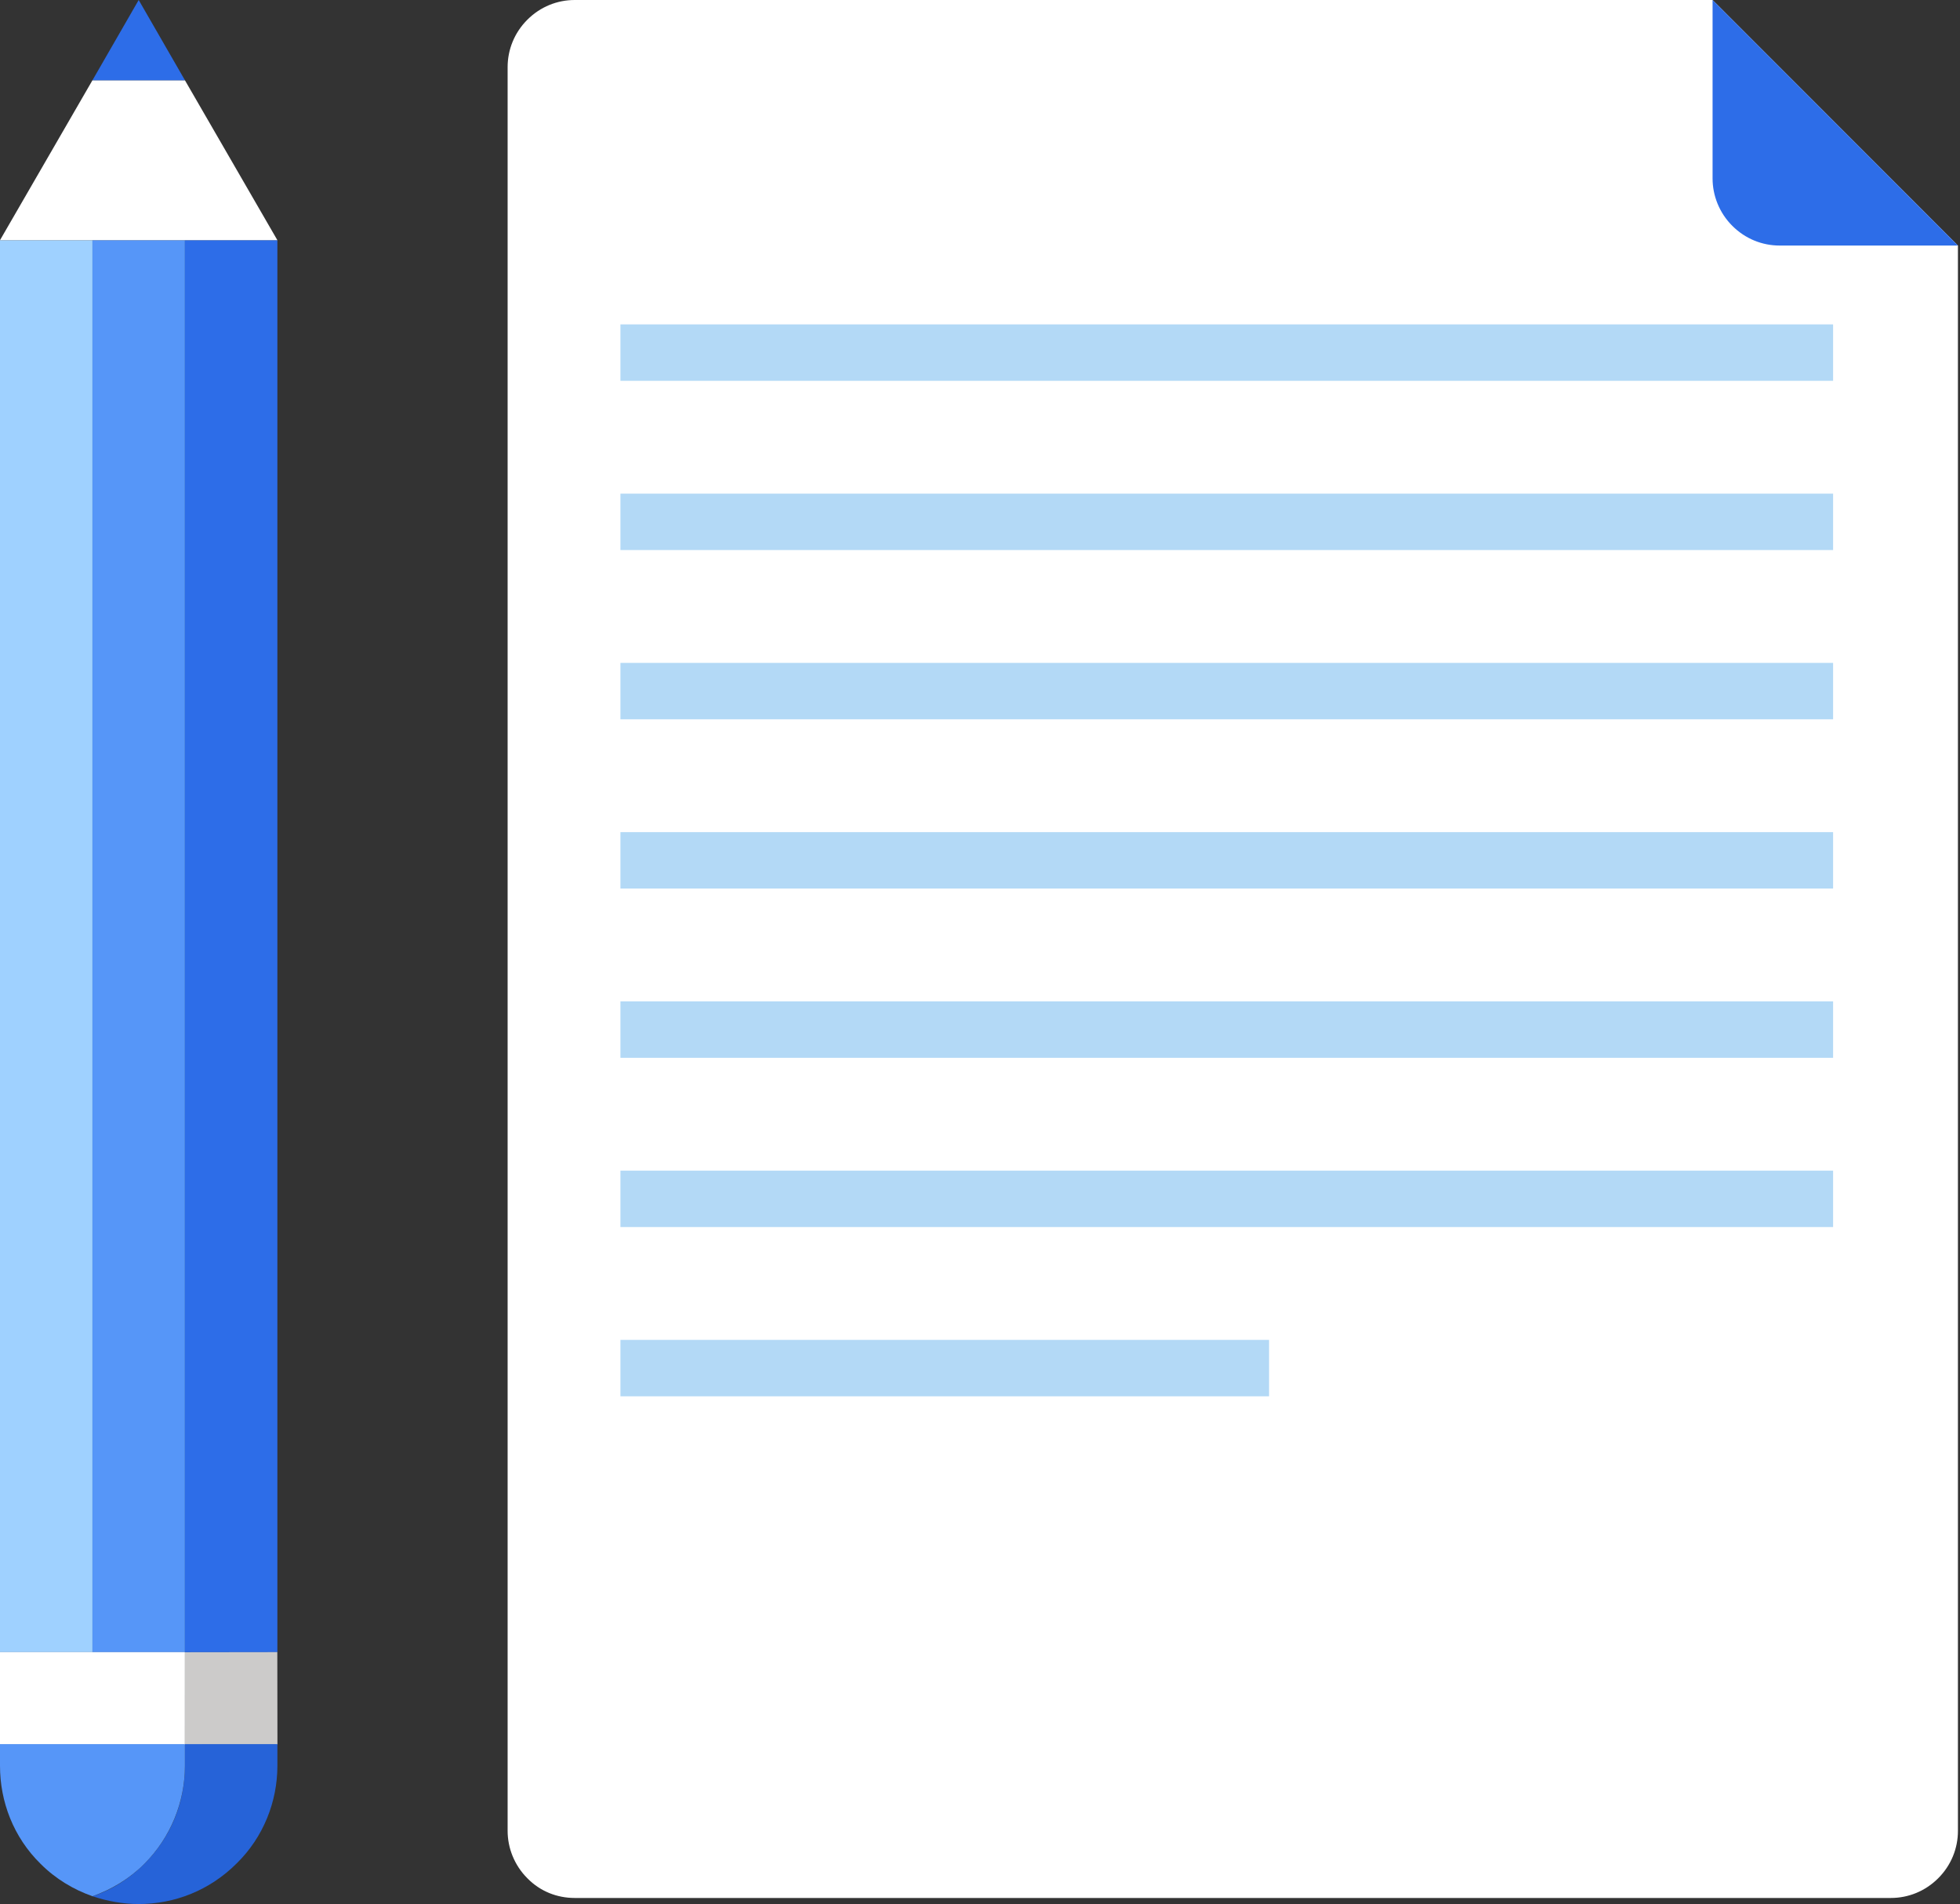
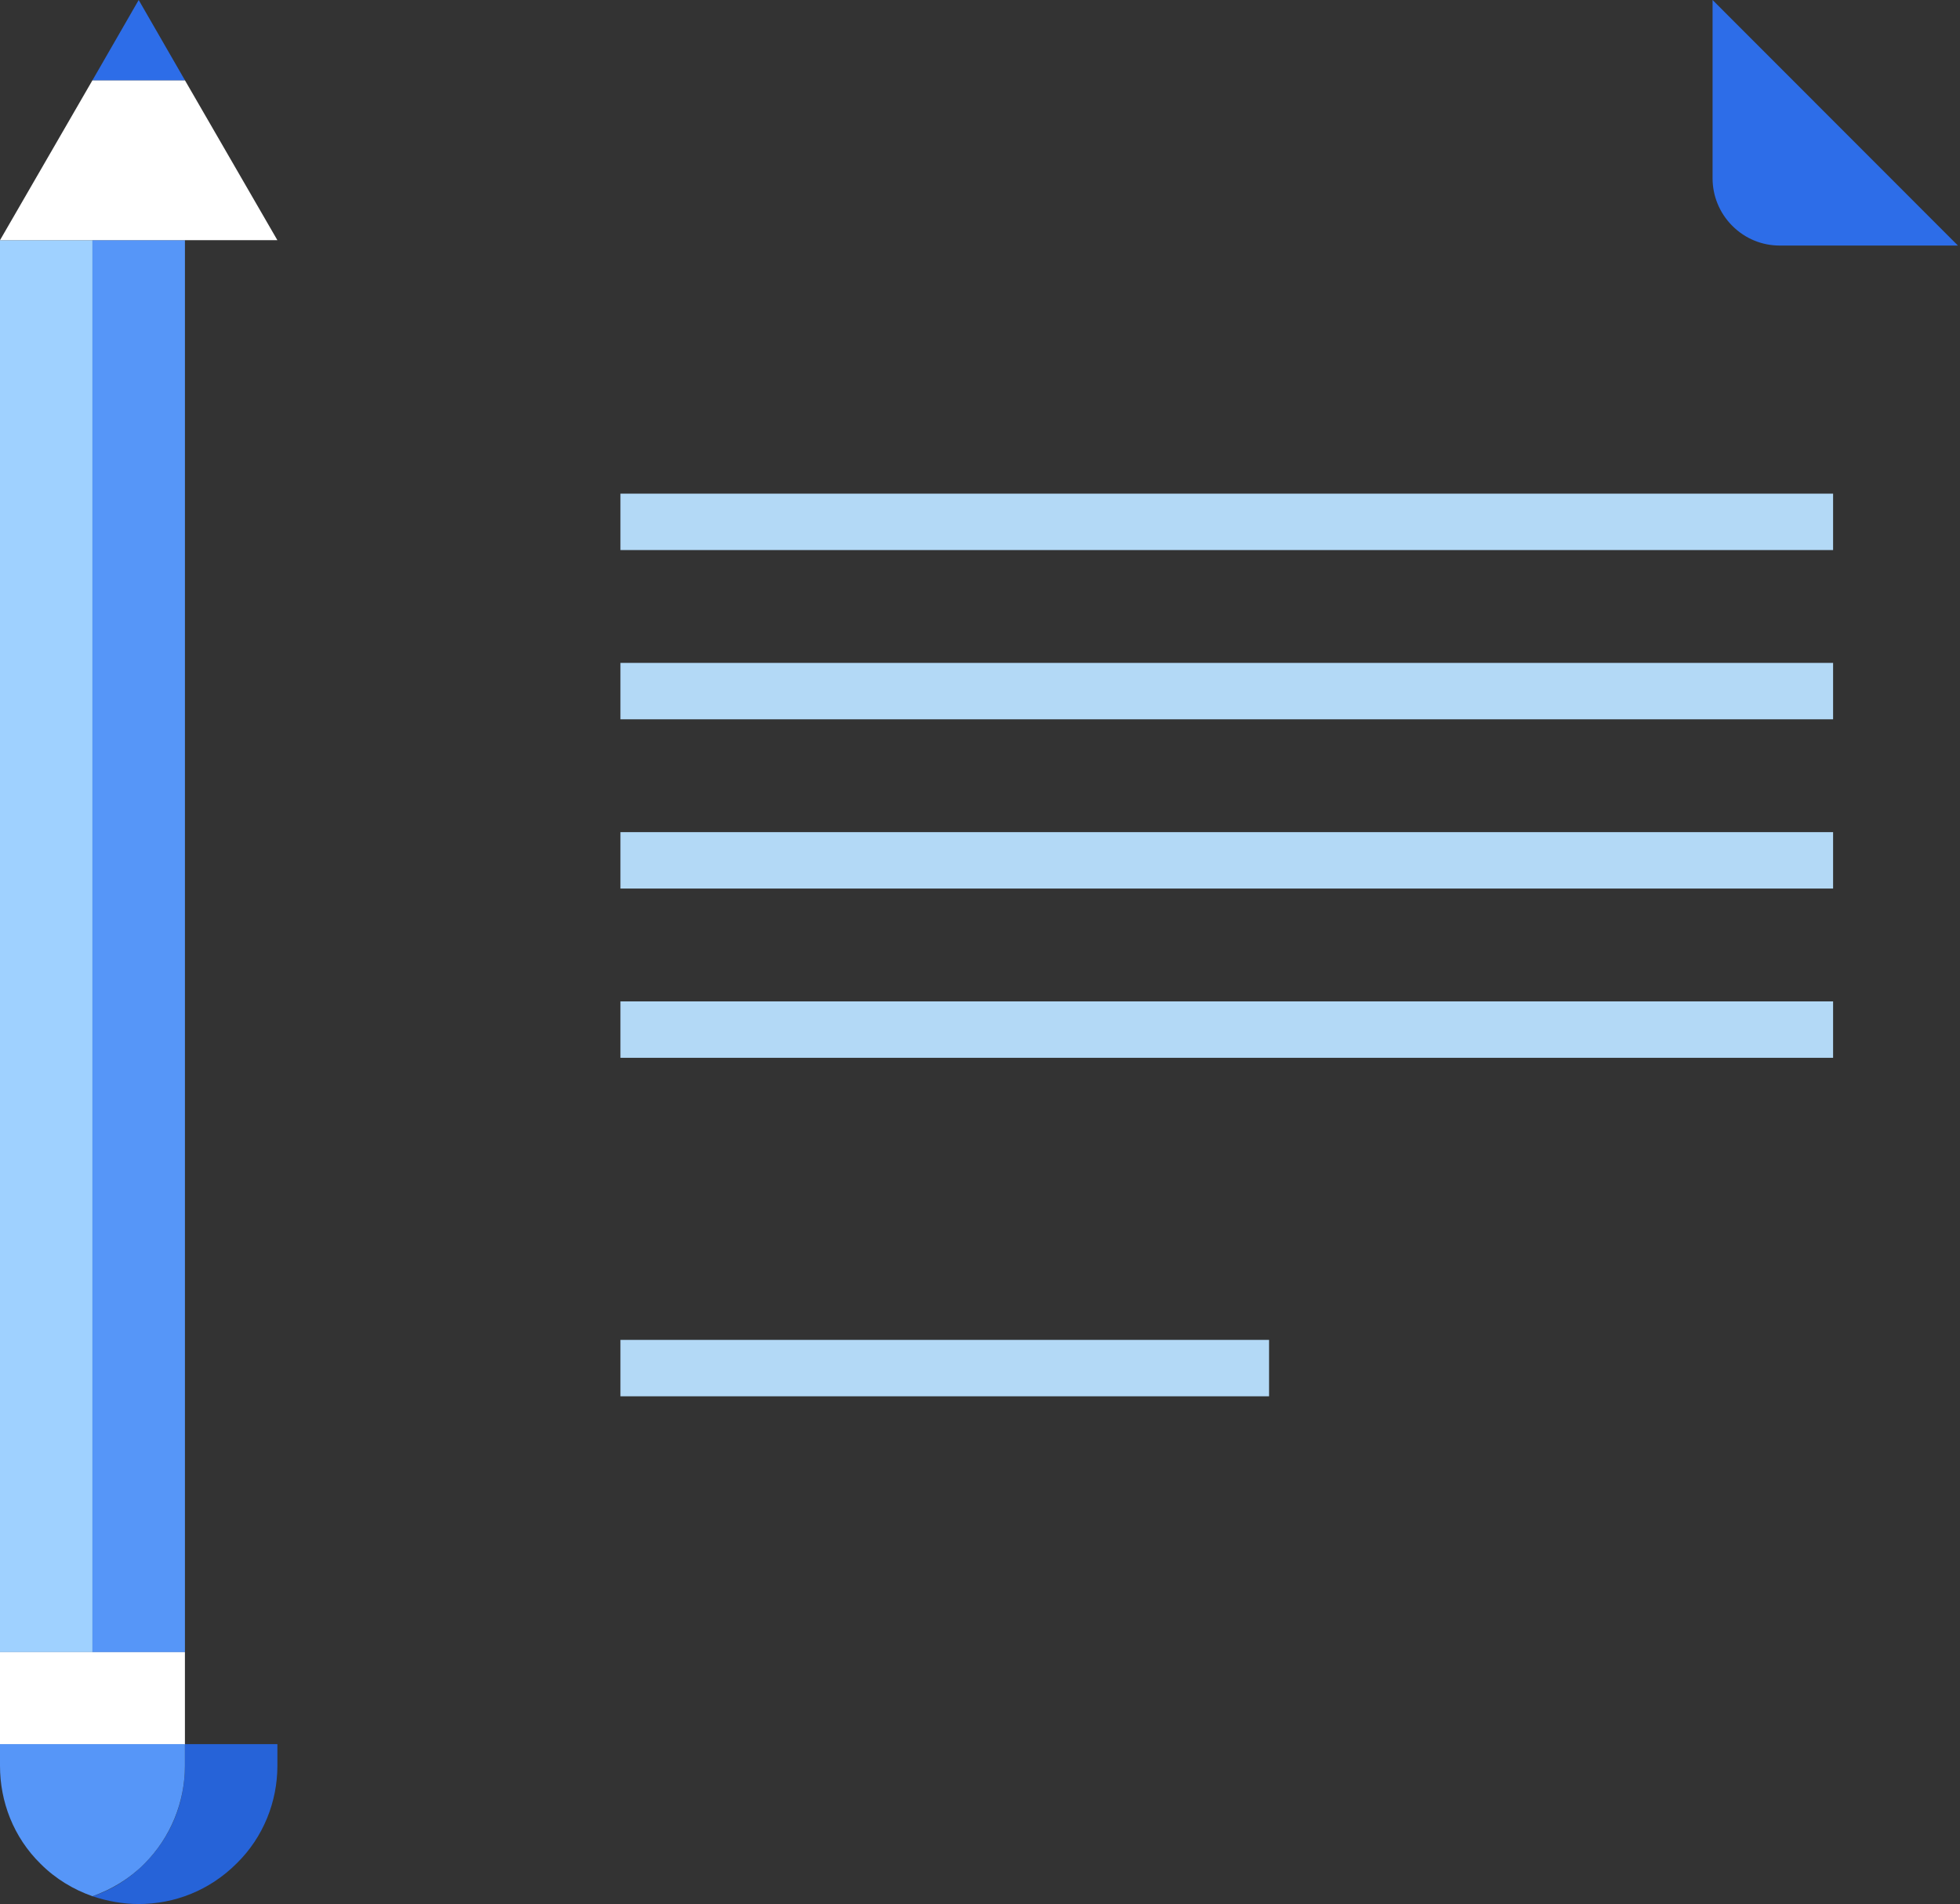
<svg xmlns="http://www.w3.org/2000/svg" width="139" height="135" viewBox="0 0 139 135" fill="none">
  <rect x="0" y="0" width="139" height="135" fill="#333333" stroke="none" />
-   <path fill-rule="evenodd" clip-rule="evenodd" d="M138.854 17.41V129.813C138.854 131.04 138.381 132.245 137.456 133.17C136.531 134.096 135.326 134.569 134.101 134.569H40.754C39.528 134.569 38.323 134.117 37.398 133.17C36.473 132.245 36 131.018 36 129.813V4.756C36 3.529 36.473 2.324 37.398 1.399C38.323 0.473 39.528 0 40.754 0H121.453L138.854 17.41Z" fill="white" />
  <path fill-rule="evenodd" clip-rule="evenodd" d="M138.853 17.41H126.206C124.981 17.41 123.776 16.937 122.851 16.011C121.926 15.086 121.453 13.86 121.453 12.654V0L138.853 17.41Z" fill="#2D6DE8" />
-   <path fill-rule="evenodd" clip-rule="evenodd" d="M44 23H130V27H44V23Z" fill="#B3D9F6" />
  <path fill-rule="evenodd" clip-rule="evenodd" d="M44 35H130V39H44V35Z" fill="#B3D9F6" />
  <path fill-rule="evenodd" clip-rule="evenodd" d="M44 47H130V51H44V47Z" fill="#B3D9F6" />
  <path fill-rule="evenodd" clip-rule="evenodd" d="M44 59H130V63H44V59Z" fill="#B3D9F6" />
  <path fill-rule="evenodd" clip-rule="evenodd" d="M44 71H130V75H44V71Z" fill="#B3D9F6" />
-   <path fill-rule="evenodd" clip-rule="evenodd" d="M44 83H130V87H44V83Z" fill="#B3D9F6" />
  <path fill-rule="evenodd" clip-rule="evenodd" d="M44 95H90V99H44V95Z" fill="#B3D9F6" />
  <path fill-rule="evenodd" clip-rule="evenodd" d="M0 17.029H6.557V117.143H0V17.029Z" fill="#9FD1FF" />
  <path fill-rule="evenodd" clip-rule="evenodd" d="M6.558 17.029H13.115V117.143H6.558V17.029Z" fill="#5696F8" />
-   <path fill-rule="evenodd" clip-rule="evenodd" d="M13.114 17.029H19.671V117.143H13.114V17.029Z" fill="#2D6DE8" />
  <path fill-rule="evenodd" clip-rule="evenodd" d="M19.671 17.029L13.114 5.69H6.557L0 17.029H19.671Z" fill="white" />
  <path fill-rule="evenodd" clip-rule="evenodd" d="M13.115 5.689L9.836 0L6.558 5.689H13.115Z" fill="#2D6DE8" />
-   <path fill-rule="evenodd" clip-rule="evenodd" d="M13.11 117.148L19.667 117.139L19.676 123.697L13.119 123.706L13.11 117.148Z" fill="#CCCBCA" />
  <path fill-rule="evenodd" clip-rule="evenodd" d="M0 117.141H13.114V123.699H0V117.141Z" fill="white" />
  <path fill-rule="evenodd" clip-rule="evenodd" d="M19.672 125.201V123.66H13.115V125.201C13.115 127.73 12.167 130.219 10.231 132.154C9.165 133.221 7.901 134.011 6.558 134.446C7.624 134.802 8.73 134.999 9.836 134.999C12.364 134.999 14.852 134.051 16.788 132.115C18.684 130.258 19.672 127.73 19.672 125.201Z" fill="#2663D8" />
  <path fill-rule="evenodd" clip-rule="evenodd" d="M13.114 125.201V123.66H0V125.201C0 127.73 0.948 130.258 2.883 132.154C3.95 133.221 5.214 133.972 6.557 134.446C7.9 133.972 9.164 133.221 10.23 132.154C12.127 130.258 13.114 127.73 13.114 125.201Z" fill="#5696F8" />
</svg>